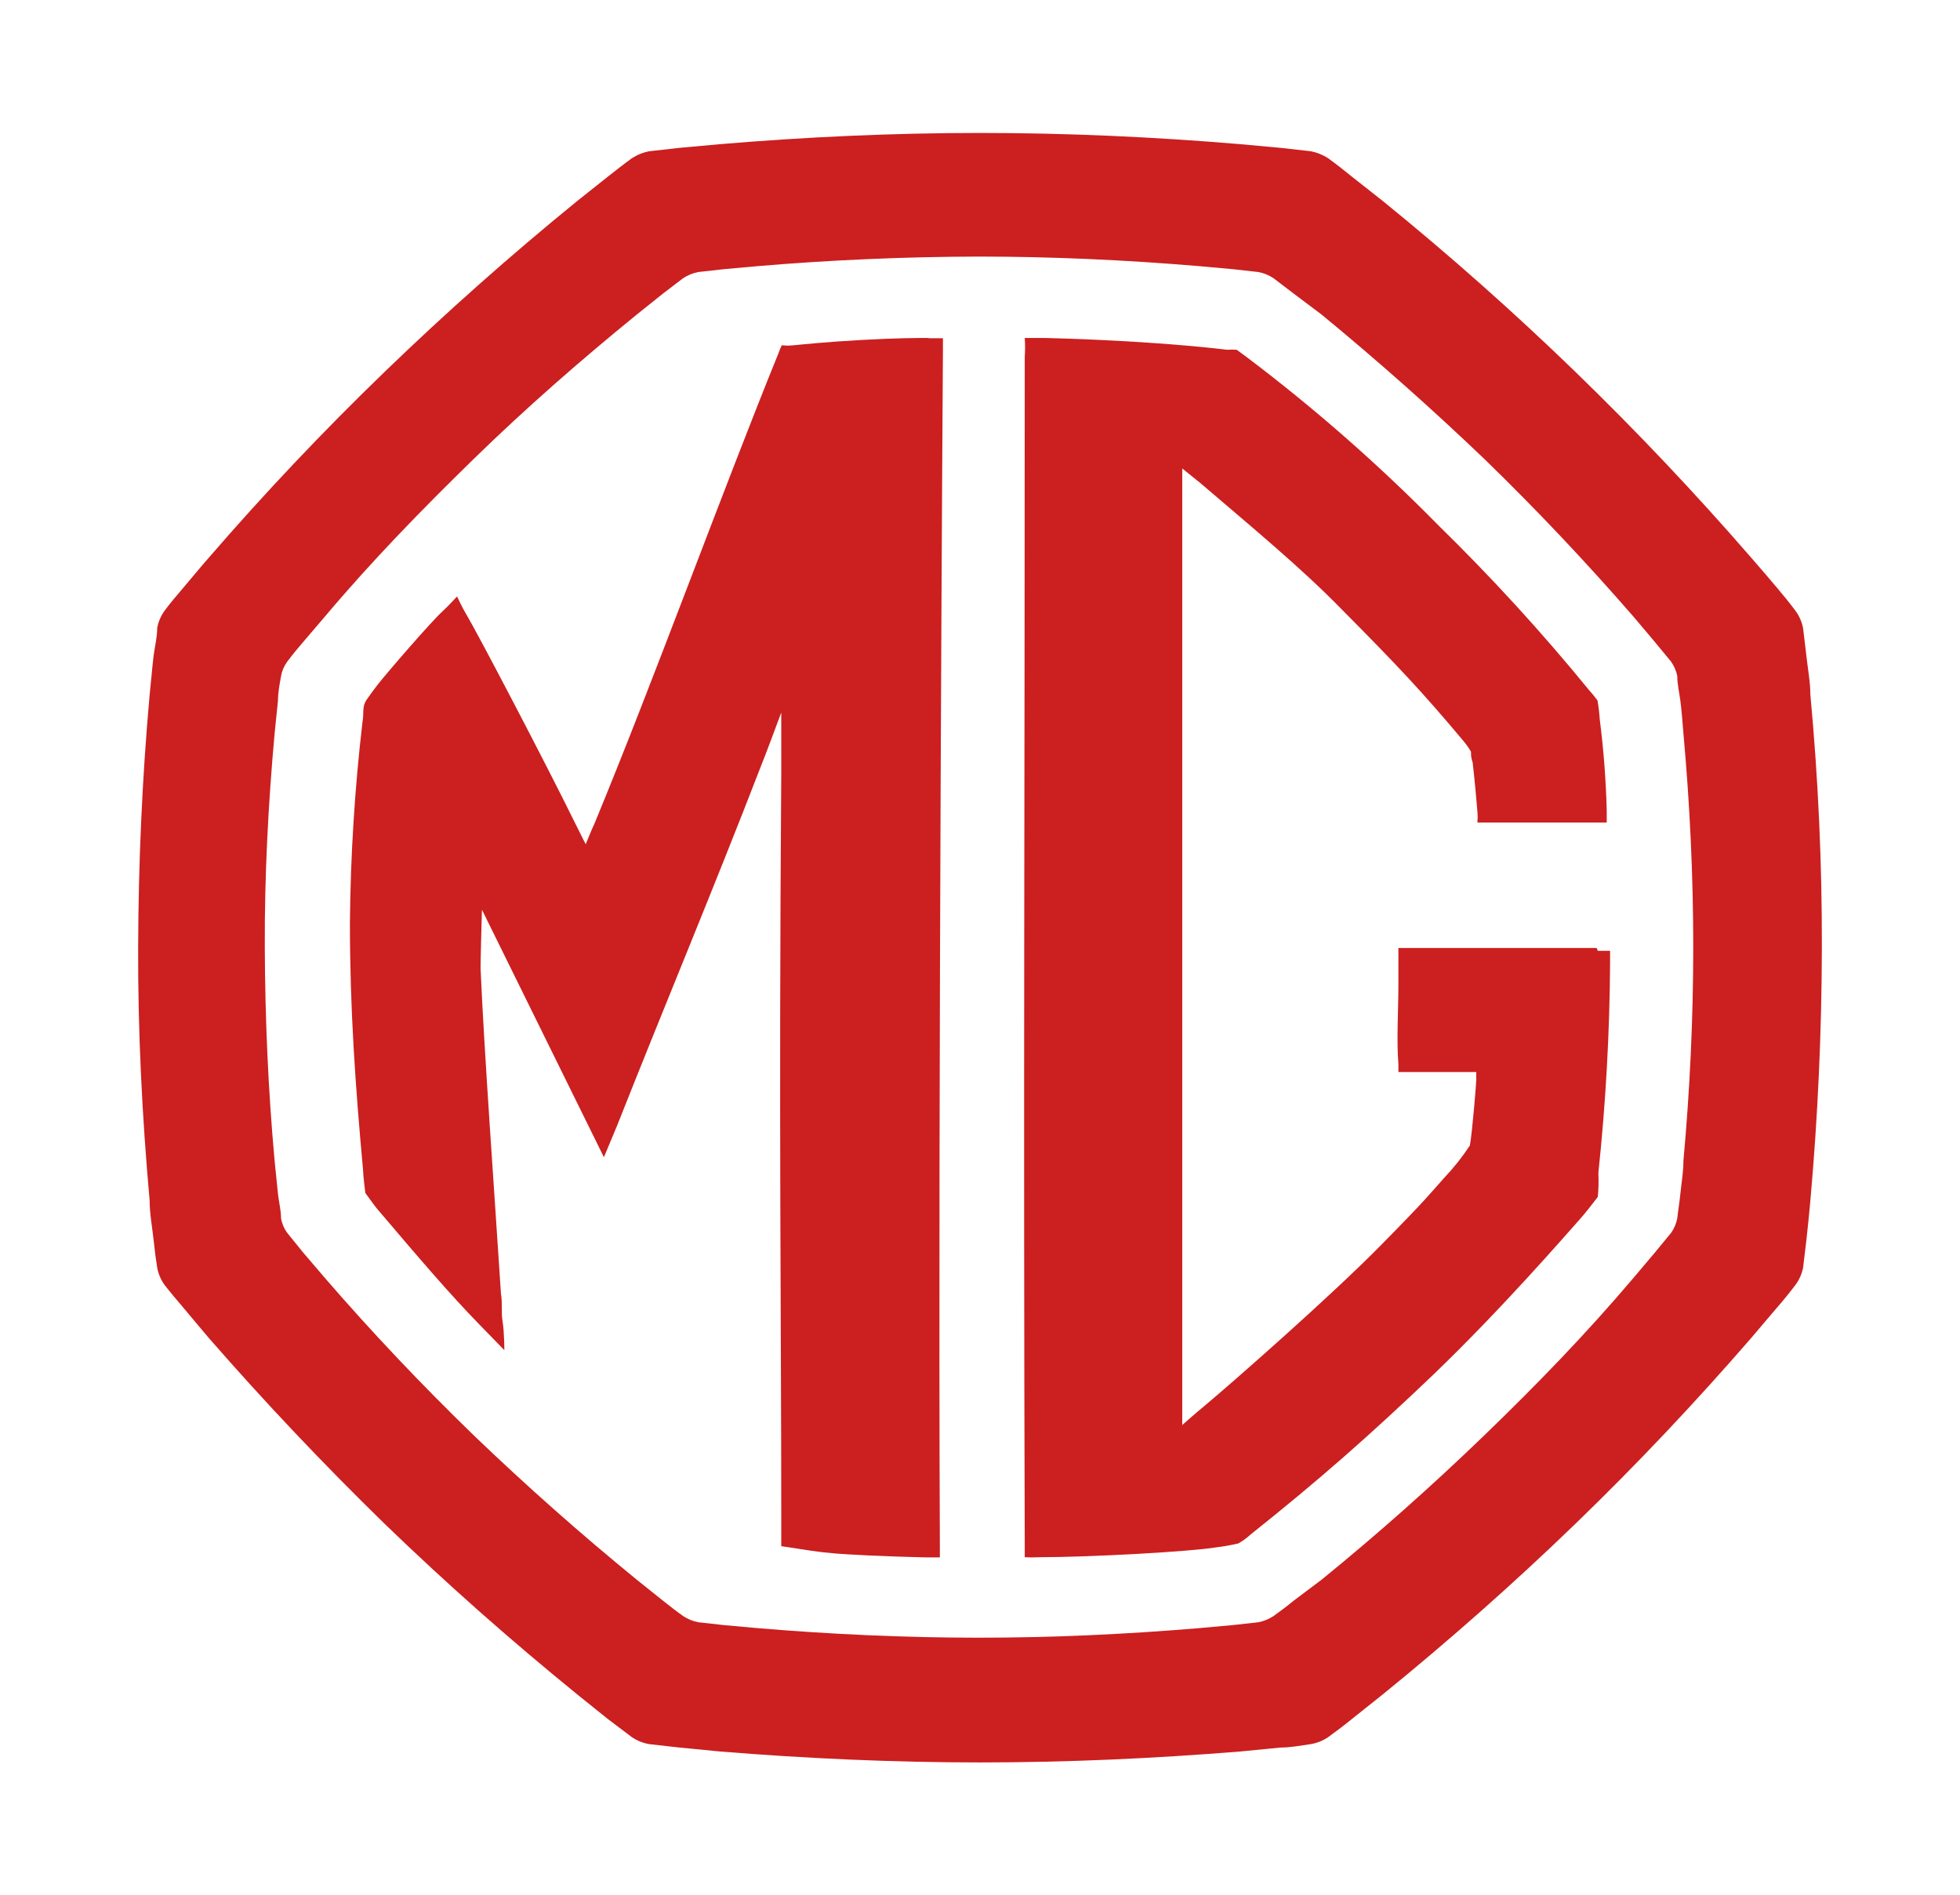
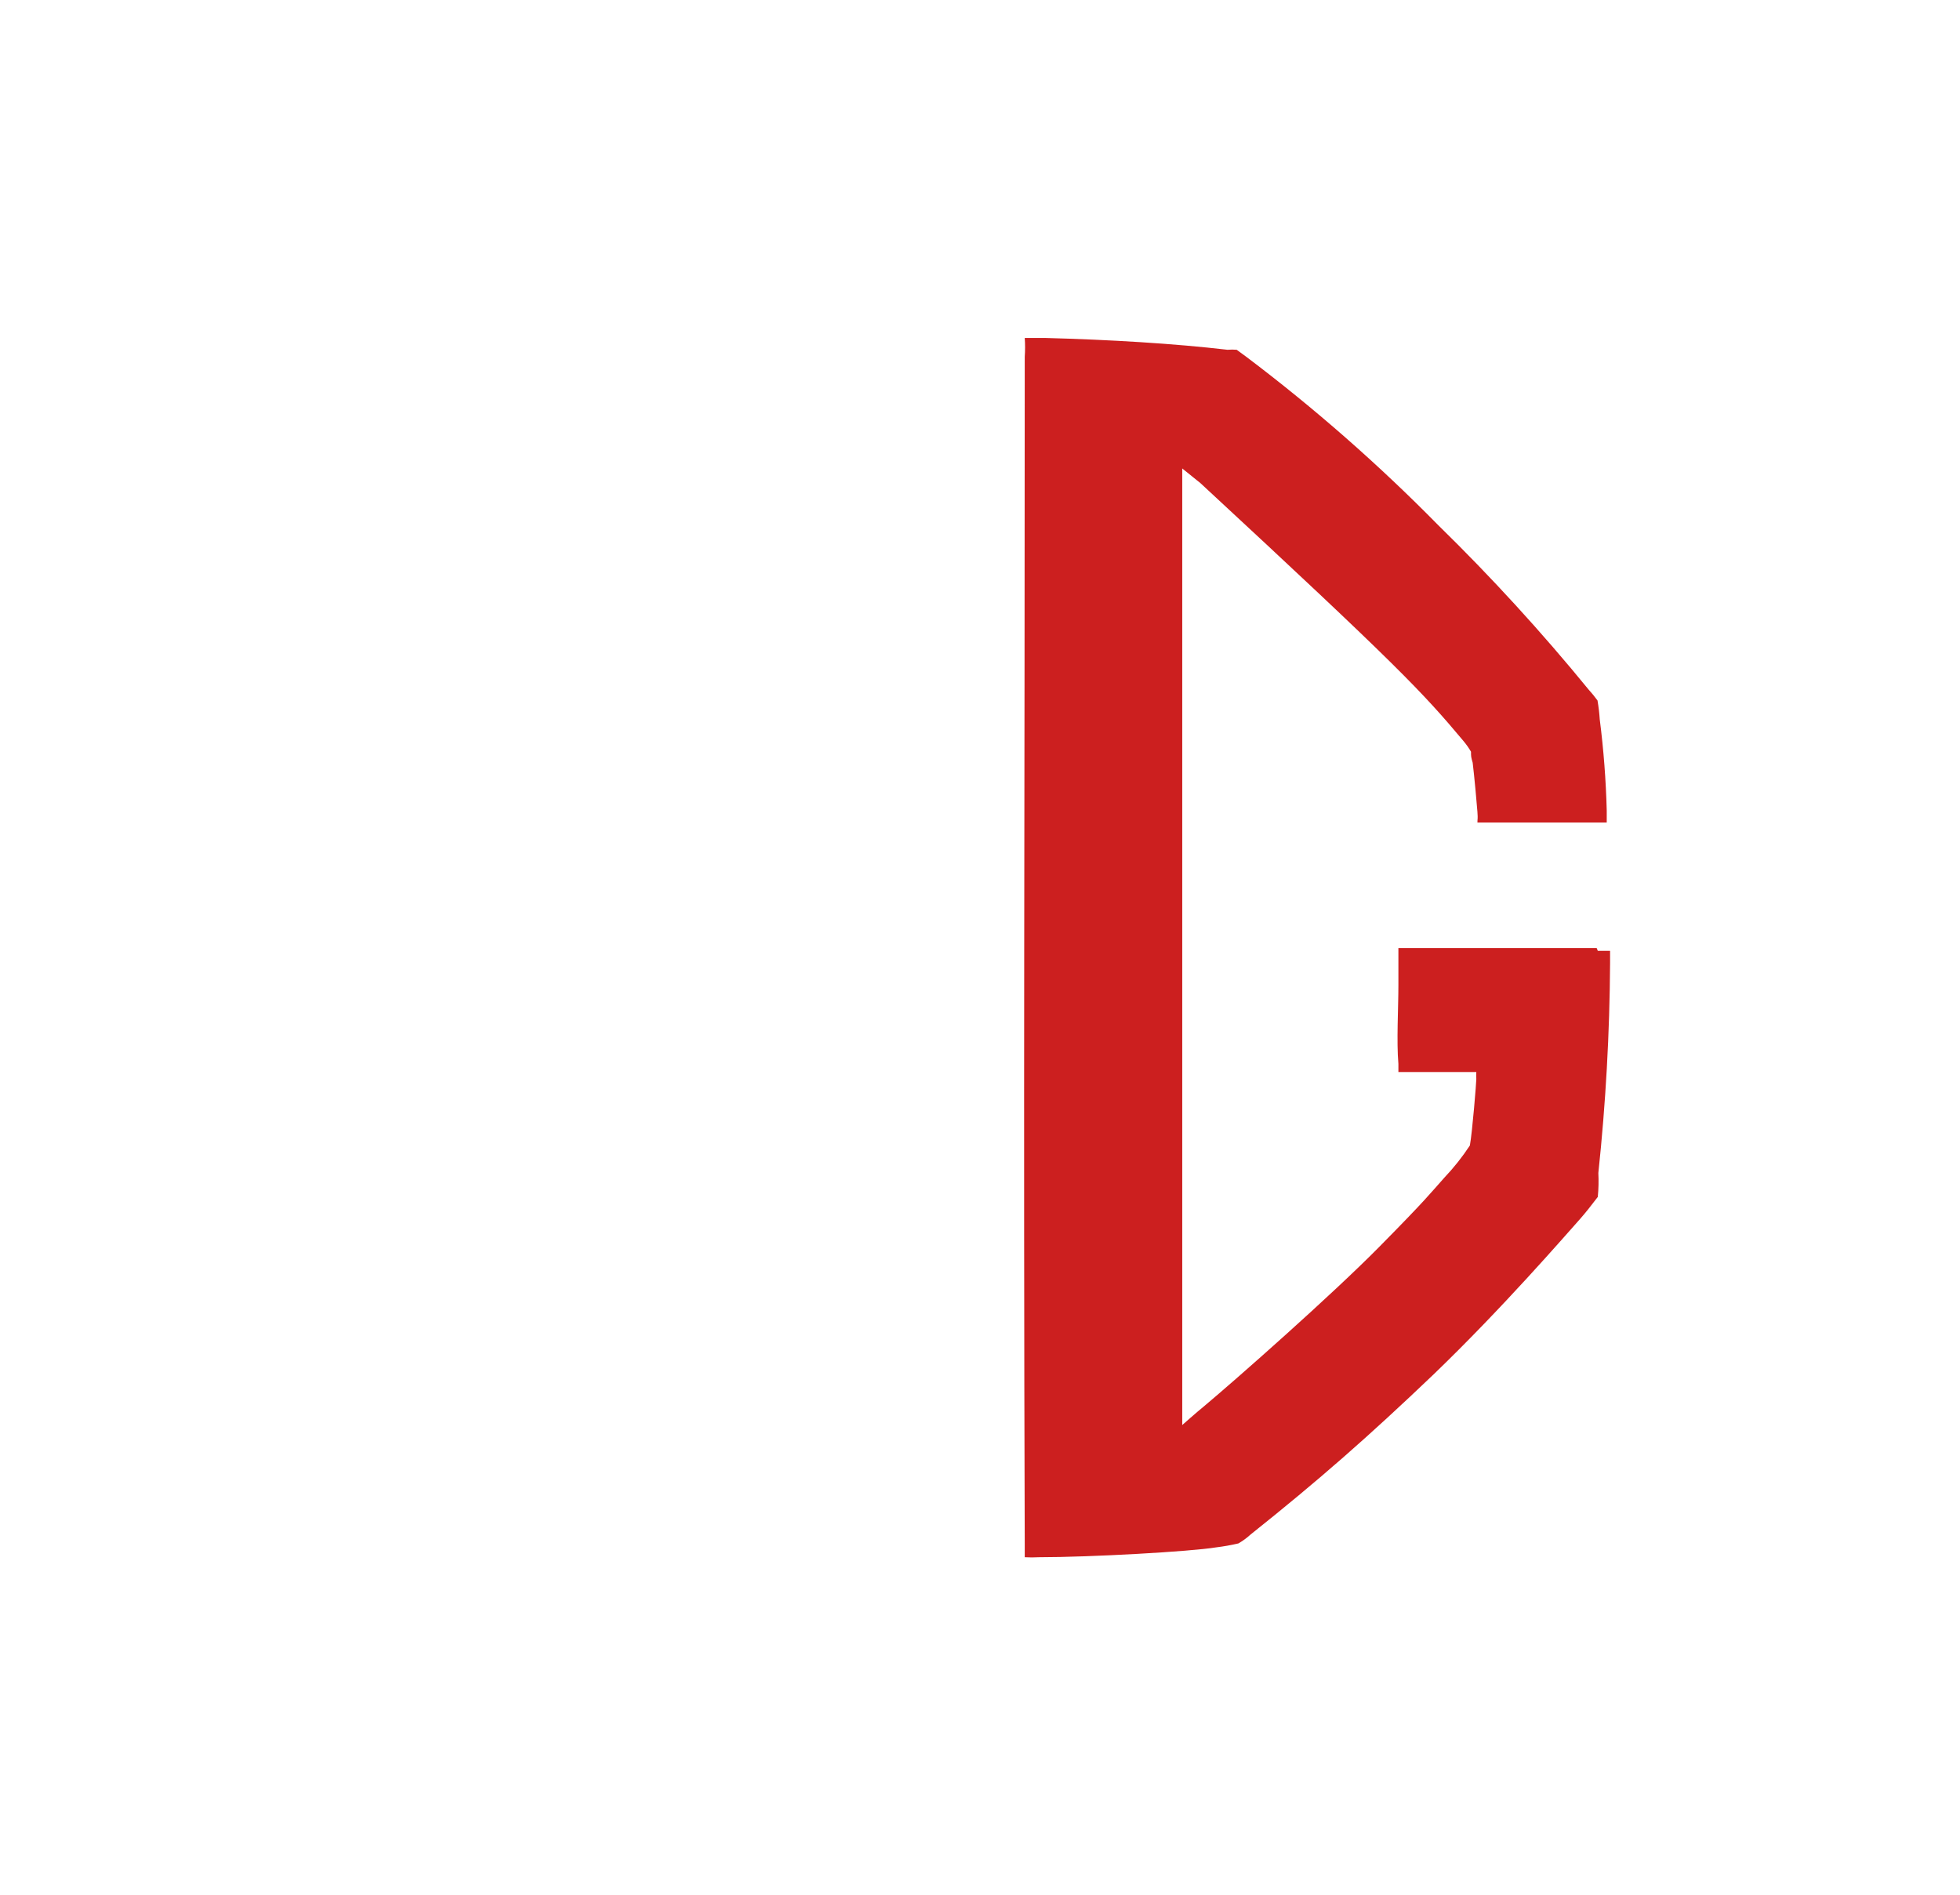
<svg xmlns="http://www.w3.org/2000/svg" width="303" height="293" viewBox="0 0 303 293" fill="none">
-   <path d="M279.869 107.456C279.869 105.459 279.479 103.461 279.262 101.463L278.743 97.12C278.559 96.146 278.159 95.225 277.573 94.427C276.663 93.211 275.71 92.039 274.714 90.866C273.718 89.694 272.072 87.739 270.729 86.219C262.066 76.23 252.998 66.647 243.526 57.468C234.054 48.29 224.149 39.503 213.811 31.106L208.96 27.284C207.79 26.329 206.577 25.374 205.321 24.462C204.491 23.924 203.564 23.555 202.592 23.376L197.957 22.855L191.763 22.29C178.378 21.161 164.95 20.553 151.522 20.553C138.094 20.553 124.623 21.161 111.281 22.29L105.044 22.855L100.409 23.376C99.437 23.555 98.51 23.924 97.68 24.462C96.424 25.374 95.211 26.329 93.998 27.284L89.19 31.106C78.881 39.503 68.976 48.29 59.475 57.468C49.974 66.647 40.907 76.23 32.272 86.219C30.929 87.739 29.63 89.346 28.33 90.866C27.031 92.386 26.338 93.211 25.428 94.427C24.861 95.216 24.477 96.121 24.302 97.076C24.302 98.553 23.912 100.03 23.739 101.42C23.566 102.809 23.349 105.415 23.132 107.413C21.963 120.442 21.4 133.471 21.356 146.5C21.313 159.529 21.963 172.558 23.132 185.587C23.132 187.585 23.522 189.626 23.739 191.624C23.956 193.622 24.085 194.621 24.302 195.967C24.477 196.923 24.861 197.828 25.428 198.616C26.338 199.789 27.334 200.961 28.33 202.134C29.327 203.307 30.929 205.261 32.272 206.824C40.935 216.755 50.003 226.339 59.475 235.575C69.004 244.782 78.881 253.512 89.19 261.894L93.998 265.759L97.68 268.539C98.5 269.096 99.431 269.466 100.409 269.624L105.044 270.146L111.281 270.753C124.623 271.839 138.094 272.447 151.522 272.447C164.95 272.447 178.378 271.839 191.763 270.753L197.957 270.146C199.517 270.146 201.076 269.842 202.592 269.624C203.57 269.466 204.501 269.096 205.321 268.539C206.577 267.627 207.79 266.715 208.96 265.759L213.811 261.894C224.121 253.512 233.997 244.782 243.526 235.575C253.056 226.368 262.109 216.77 270.729 206.824L274.714 202.134C275.725 200.976 276.678 199.803 277.573 198.616C278.154 197.831 278.553 196.926 278.743 195.967L279.262 191.624C279.479 189.626 279.696 187.585 279.869 185.587C281.024 172.645 281.616 159.616 281.645 146.5C281.674 133.384 281.082 120.355 279.869 107.413M260.246 179.42C260.246 181.114 259.943 182.851 259.77 184.545C259.597 186.239 259.423 187.064 259.294 188.323C259.139 189.135 258.814 189.905 258.34 190.582L255.871 193.578L252.536 197.53C245.172 206.216 237.505 214.121 229.448 221.895C221.392 229.669 212.988 237.139 204.282 244.218L199.95 247.475C198.954 248.3 197.914 249.082 196.874 249.82C196.165 250.289 195.37 250.614 194.535 250.776L190.637 251.21L185.352 251.688C174.004 252.643 162.611 253.164 151.262 253.164C139.914 253.164 128.478 252.643 117.129 251.688L111.844 251.21L107.946 250.776C107.111 250.614 106.317 250.289 105.607 249.82C104.567 249.082 103.571 248.3 102.531 247.475L98.46 244.218C89.796 237.153 81.393 229.712 73.249 221.895C65.236 214.121 57.526 205.999 50.205 197.53L46.826 193.578L44.401 190.582C43.91 189.915 43.583 189.141 43.448 188.323C43.448 187.064 43.101 185.804 42.971 184.545L42.451 179.42C41.455 168.476 40.979 157.444 40.935 146.413C40.892 135.382 41.455 124.394 42.451 113.406L42.971 108.325C42.971 107.022 43.231 105.763 43.448 104.503C43.591 103.701 43.917 102.943 44.401 102.288C45.18 101.246 46.003 100.247 46.826 99.291L50.205 95.34C57.526 86.653 65.236 78.749 73.249 70.932C81.263 63.114 89.71 55.731 98.46 48.609L102.531 45.351L105.607 43.006C106.317 42.537 107.111 42.213 107.946 42.051L111.844 41.617L117.129 41.139C128.478 40.183 139.856 39.691 151.262 39.662C162.611 39.662 174.004 40.183 185.352 41.139L190.637 41.617L194.535 42.051C195.37 42.213 196.165 42.537 196.874 43.006L199.95 45.351L204.282 48.609C212.945 55.731 221.334 63.172 229.448 70.932C237.505 78.749 245.172 86.871 252.536 95.34L255.871 99.291L258.34 102.288C258.807 102.953 259.131 103.707 259.294 104.503C259.294 105.763 259.597 107.022 259.77 108.325C259.943 109.628 260.116 111.713 260.246 113.406C261.243 124.394 261.762 135.425 261.762 146.413C261.762 157.401 261.243 168.476 260.246 179.42Z" fill="#CC1F1F" />
-   <path d="M246.832 146.55C245.796 146.55 236.212 146.55 231.118 146.55H216.181C216.181 147.071 216.181 147.332 216.181 147.941C216.181 148.55 216.181 150.028 216.181 152.289C216.181 155.854 215.879 160.985 216.181 164.463C216.181 165.158 216.181 165.376 216.181 165.724H228.226C228.207 166.086 228.207 166.448 228.226 166.811C228.226 167.332 227.621 174.898 227.233 177.072C226.072 178.838 224.757 180.497 223.304 182.028C220.929 184.68 220.541 185.333 213.202 192.767C205.863 200.202 191.184 213.159 186.047 217.463C184.967 218.333 182.766 220.29 182.766 220.29C182.766 220.29 182.766 217.637 182.766 216.333C182.766 166.506 182.766 131.158 182.766 76.201C182.766 74.984 182.766 73.94 182.766 72.418L185.572 74.679C193.127 81.158 201.114 87.723 207.46 94.245C216.094 102.94 219.936 107.028 226.24 114.549C226.673 115.066 227.063 115.619 227.405 116.202C227.405 116.897 227.405 117.027 227.664 117.897C227.923 120.028 228.312 124.332 228.398 125.506C228.484 126.68 228.398 126.506 228.398 127.158C229.089 127.158 229.521 127.158 230.168 127.158C233.967 127.158 238.457 127.158 242.774 127.158H248.387V125.288C248.265 120.577 247.905 115.876 247.307 111.201C247.245 110.225 247.13 109.252 246.962 108.288C246.534 107.697 246.073 107.131 245.581 106.593C238.314 97.7 230.56 89.223 222.354 81.201C213.09 71.78 203.148 63.061 192.609 55.114L191.184 54.07C190.71 54.031 190.233 54.031 189.759 54.07C181.6 53.114 171.541 52.505 161.568 52.244C160.23 52.244 159.885 52.244 158.417 52.244C158.486 53.214 158.486 54.188 158.417 55.157C158.417 123.028 158.201 171.332 158.417 238.681V240.724C159.15 240.766 159.885 240.766 160.619 240.724C168.562 240.724 184.061 239.855 187.989 239.203C189.151 239.062 190.304 238.859 191.443 238.594C192.125 238.201 192.762 237.735 193.343 237.203C203.877 228.811 211.647 221.985 221.62 212.463C232.284 202.202 241.911 191.072 244.242 188.463C245.192 187.376 245.839 186.55 247.005 185.028C247.127 183.8 247.156 182.565 247.092 181.333C248.236 170.544 248.841 159.704 248.905 148.854C248.905 148.115 248.905 147.81 248.905 146.984H247.005" fill="#CC1F1F" />
-   <path d="M143.478 52.244C141.835 52.244 138.808 52.244 133.273 52.549C127.738 52.853 124.062 53.244 122.678 53.375C121.295 53.505 121.425 53.375 120.862 53.375C120.673 53.738 120.513 54.115 120.386 54.505C111.738 75.765 101.014 105.285 91.933 127.24C91.5 128.153 90.549 130.501 90.549 130.501C90.549 130.501 90.16 129.805 89.079 127.588C84.365 117.98 73.771 97.764 72.041 94.894C71.522 94.068 70.657 92.199 70.657 92.199C70.657 92.199 69.317 93.677 68.452 94.459C66.593 96.155 59.803 104.024 58.376 105.85C57.684 106.763 57.468 107.024 56.69 108.154C55.911 109.285 56.301 110.197 56.041 111.589C54.832 121.922 54.183 132.314 54.095 142.718C54.095 155.76 54.917 167.759 56.128 180.889C56.128 181.628 56.474 184.411 56.474 184.411C56.474 184.411 57.944 186.454 58.246 186.802C64.819 194.541 69.576 200.106 74.073 204.714L77.965 208.714C77.965 208.714 77.965 205.931 77.706 204.366C77.446 202.801 77.706 201.497 77.446 200.019C76.538 185.889 74.809 162.021 74.29 149.63C74.29 148.021 74.506 140.631 74.506 140.631L93.36 178.889L95.392 174.02C102.96 154.891 110.181 137.718 117.576 118.589C118.095 117.371 120.776 110.154 120.776 110.154C120.776 110.154 120.776 117.936 120.776 119.632C120.387 173.368 120.776 204.105 120.776 233.582V236.321C120.776 237.843 120.776 238.016 120.776 239.016L123.63 239.451C126.077 239.868 128.546 240.143 131.024 240.277C135.349 240.538 139.673 240.669 143.392 240.755H145.294C145.294 239.886 145.294 239.495 145.294 238.669C144.992 169.89 145.77 54.07 145.77 54.07C145.77 54.07 145.77 53.418 145.77 52.288H143.608" fill="#CC1F1F" />
+   <path d="M246.832 146.55C245.796 146.55 236.212 146.55 231.118 146.55H216.181C216.181 147.071 216.181 147.332 216.181 147.941C216.181 148.55 216.181 150.028 216.181 152.289C216.181 155.854 215.879 160.985 216.181 164.463C216.181 165.158 216.181 165.376 216.181 165.724H228.226C228.207 166.086 228.207 166.448 228.226 166.811C228.226 167.332 227.621 174.898 227.233 177.072C226.072 178.838 224.757 180.497 223.304 182.028C220.929 184.68 220.541 185.333 213.202 192.767C205.863 200.202 191.184 213.159 186.047 217.463C184.967 218.333 182.766 220.29 182.766 220.29C182.766 220.29 182.766 217.637 182.766 216.333C182.766 166.506 182.766 131.158 182.766 76.201C182.766 74.984 182.766 73.94 182.766 72.418L185.572 74.679C216.094 102.94 219.936 107.028 226.24 114.549C226.673 115.066 227.063 115.619 227.405 116.202C227.405 116.897 227.405 117.027 227.664 117.897C227.923 120.028 228.312 124.332 228.398 125.506C228.484 126.68 228.398 126.506 228.398 127.158C229.089 127.158 229.521 127.158 230.168 127.158C233.967 127.158 238.457 127.158 242.774 127.158H248.387V125.288C248.265 120.577 247.905 115.876 247.307 111.201C247.245 110.225 247.13 109.252 246.962 108.288C246.534 107.697 246.073 107.131 245.581 106.593C238.314 97.7 230.56 89.223 222.354 81.201C213.09 71.78 203.148 63.061 192.609 55.114L191.184 54.07C190.71 54.031 190.233 54.031 189.759 54.07C181.6 53.114 171.541 52.505 161.568 52.244C160.23 52.244 159.885 52.244 158.417 52.244C158.486 53.214 158.486 54.188 158.417 55.157C158.417 123.028 158.201 171.332 158.417 238.681V240.724C159.15 240.766 159.885 240.766 160.619 240.724C168.562 240.724 184.061 239.855 187.989 239.203C189.151 239.062 190.304 238.859 191.443 238.594C192.125 238.201 192.762 237.735 193.343 237.203C203.877 228.811 211.647 221.985 221.62 212.463C232.284 202.202 241.911 191.072 244.242 188.463C245.192 187.376 245.839 186.55 247.005 185.028C247.127 183.8 247.156 182.565 247.092 181.333C248.236 170.544 248.841 159.704 248.905 148.854C248.905 148.115 248.905 147.81 248.905 146.984H247.005" fill="#CC1F1F" />
</svg>